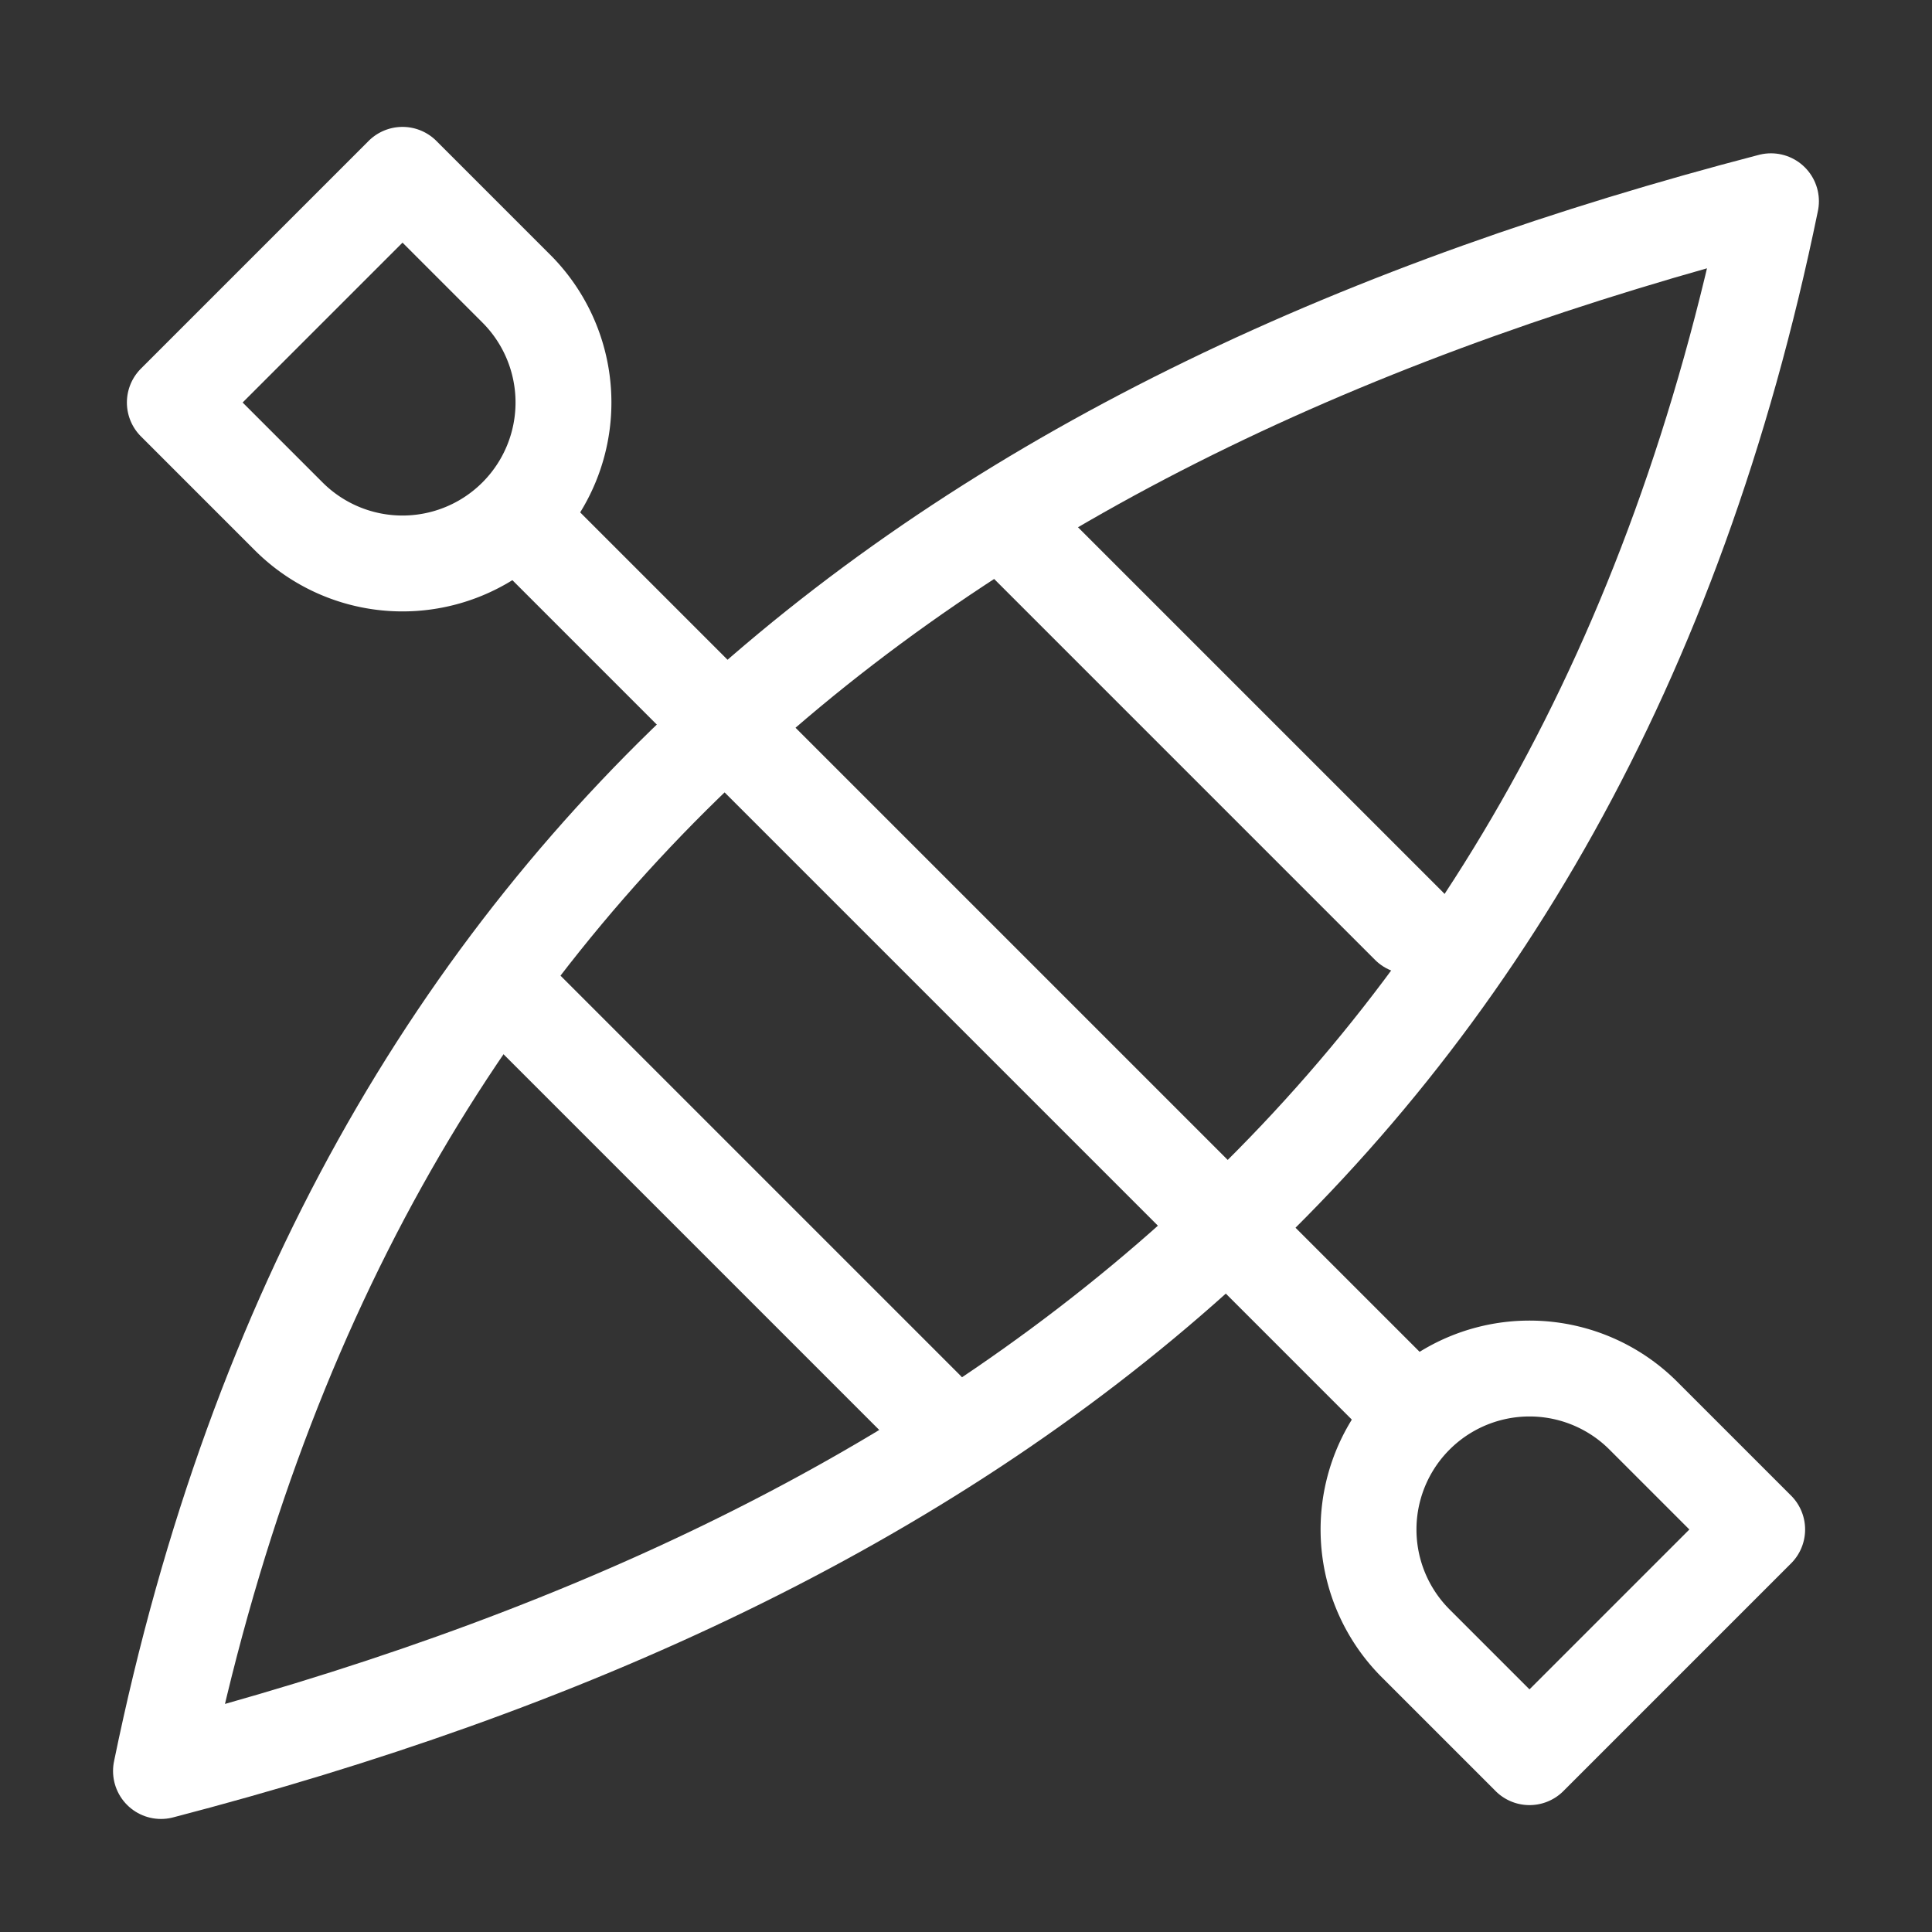
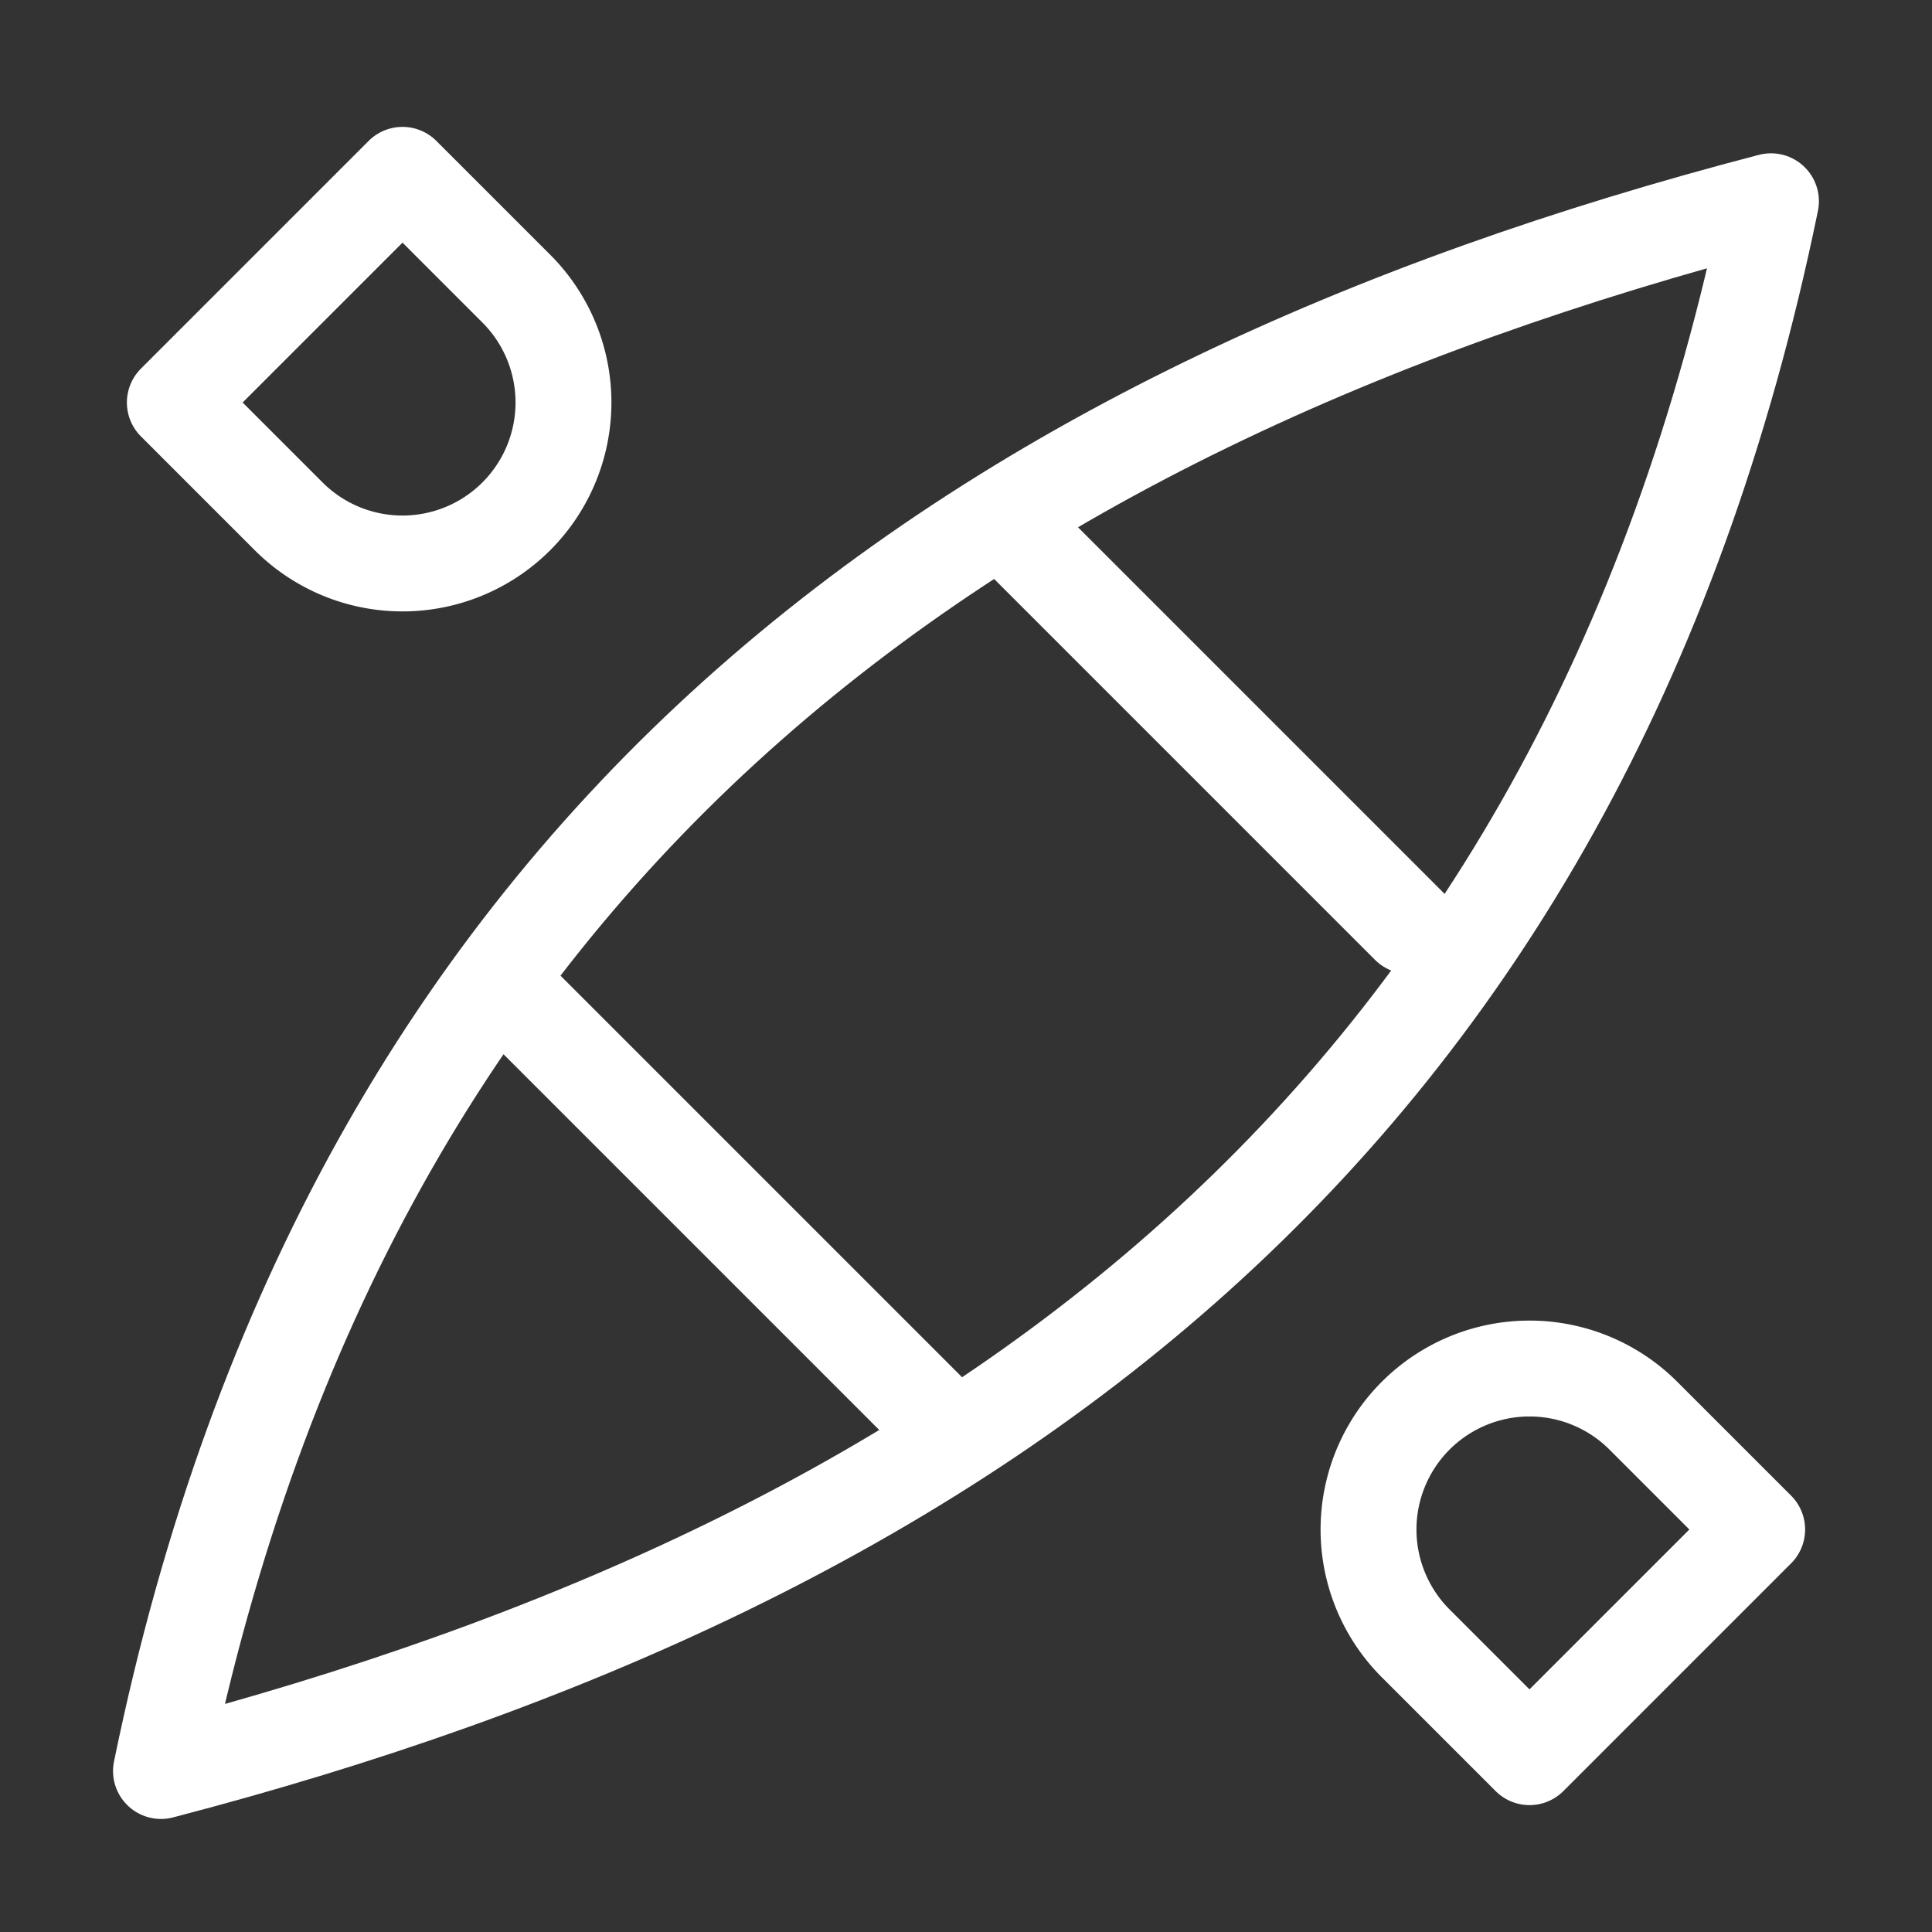
<svg xmlns="http://www.w3.org/2000/svg" id="Group_173" data-name="Group 173" width="40.3" height="40.3" viewBox="0 0 40.3 40.3">
  <rect x="0" y="0" width="40.3" height="40.3" fill="#333333" stroke="none" />
  <path id="Path_21738" data-name="Path 21738" d="M0,0H40.3V40.3H0Z" fill="none" />
  <path id="Path_21739" data-name="Path 21739" d="M9.295,9.295a3.358,3.358,0,0,0,0-4.749L6.921,2.172,2.172,6.921,4.546,9.295a3.358,3.358,0,0,0,4.749,0Z" transform="translate(1.475 1.475)" fill="none" stroke="#fff" stroke-linecap="round" stroke-linejoin="round" stroke-width="2" />
  <path id="Path_21740" data-name="Path 21740" d="M17.984,17.984a3.358,3.358,0,0,0,0,4.749l2.374,2.374,4.749-4.749-2.374-2.374a3.358,3.358,0,0,0-4.749,0Z" transform="translate(11.546 11.546)" fill="none" stroke="#fff" stroke-linecap="round" stroke-linejoin="round" stroke-width="2" />
-   <path id="Path_21741" data-name="Path 21741" d="M6.5,6.5,24.971,24.971" transform="translate(4.415 4.415)" fill="none" stroke="#fff" stroke-linecap="round" stroke-linejoin="round" stroke-width="2" />
-   <path id="Path_21742" data-name="Path 21742" d="M35.583,2.5C18.82,6.867,5.985,15.853,2,35.244,18.763,30.876,31.6,21.891,35.583,2.5Z" transform="translate(1.358 1.698)" fill="none" stroke="#fff" stroke-linecap="round" stroke-linejoin="round" stroke-width="2" />
+   <path id="Path_21742" data-name="Path 21742" d="M35.583,2.5C18.82,6.867,5.985,15.853,2,35.244,18.763,30.876,31.6,21.891,35.583,2.5" transform="translate(1.358 1.698)" fill="none" stroke="#fff" stroke-linecap="round" stroke-linejoin="round" stroke-width="2" />
  <path id="Path_21743" data-name="Path 21743" d="M6.5,12.5l8.4,8.4" transform="translate(4.415 8.489)" fill="none" stroke="#fff" stroke-linecap="round" stroke-linejoin="round" stroke-width="2" />
  <path id="Path_21744" data-name="Path 21744" d="M12.5,6.5l8.4,8.4" transform="translate(8.489 4.415)" fill="none" stroke="#fff" stroke-linecap="round" stroke-linejoin="round" stroke-width="2" />
</svg>